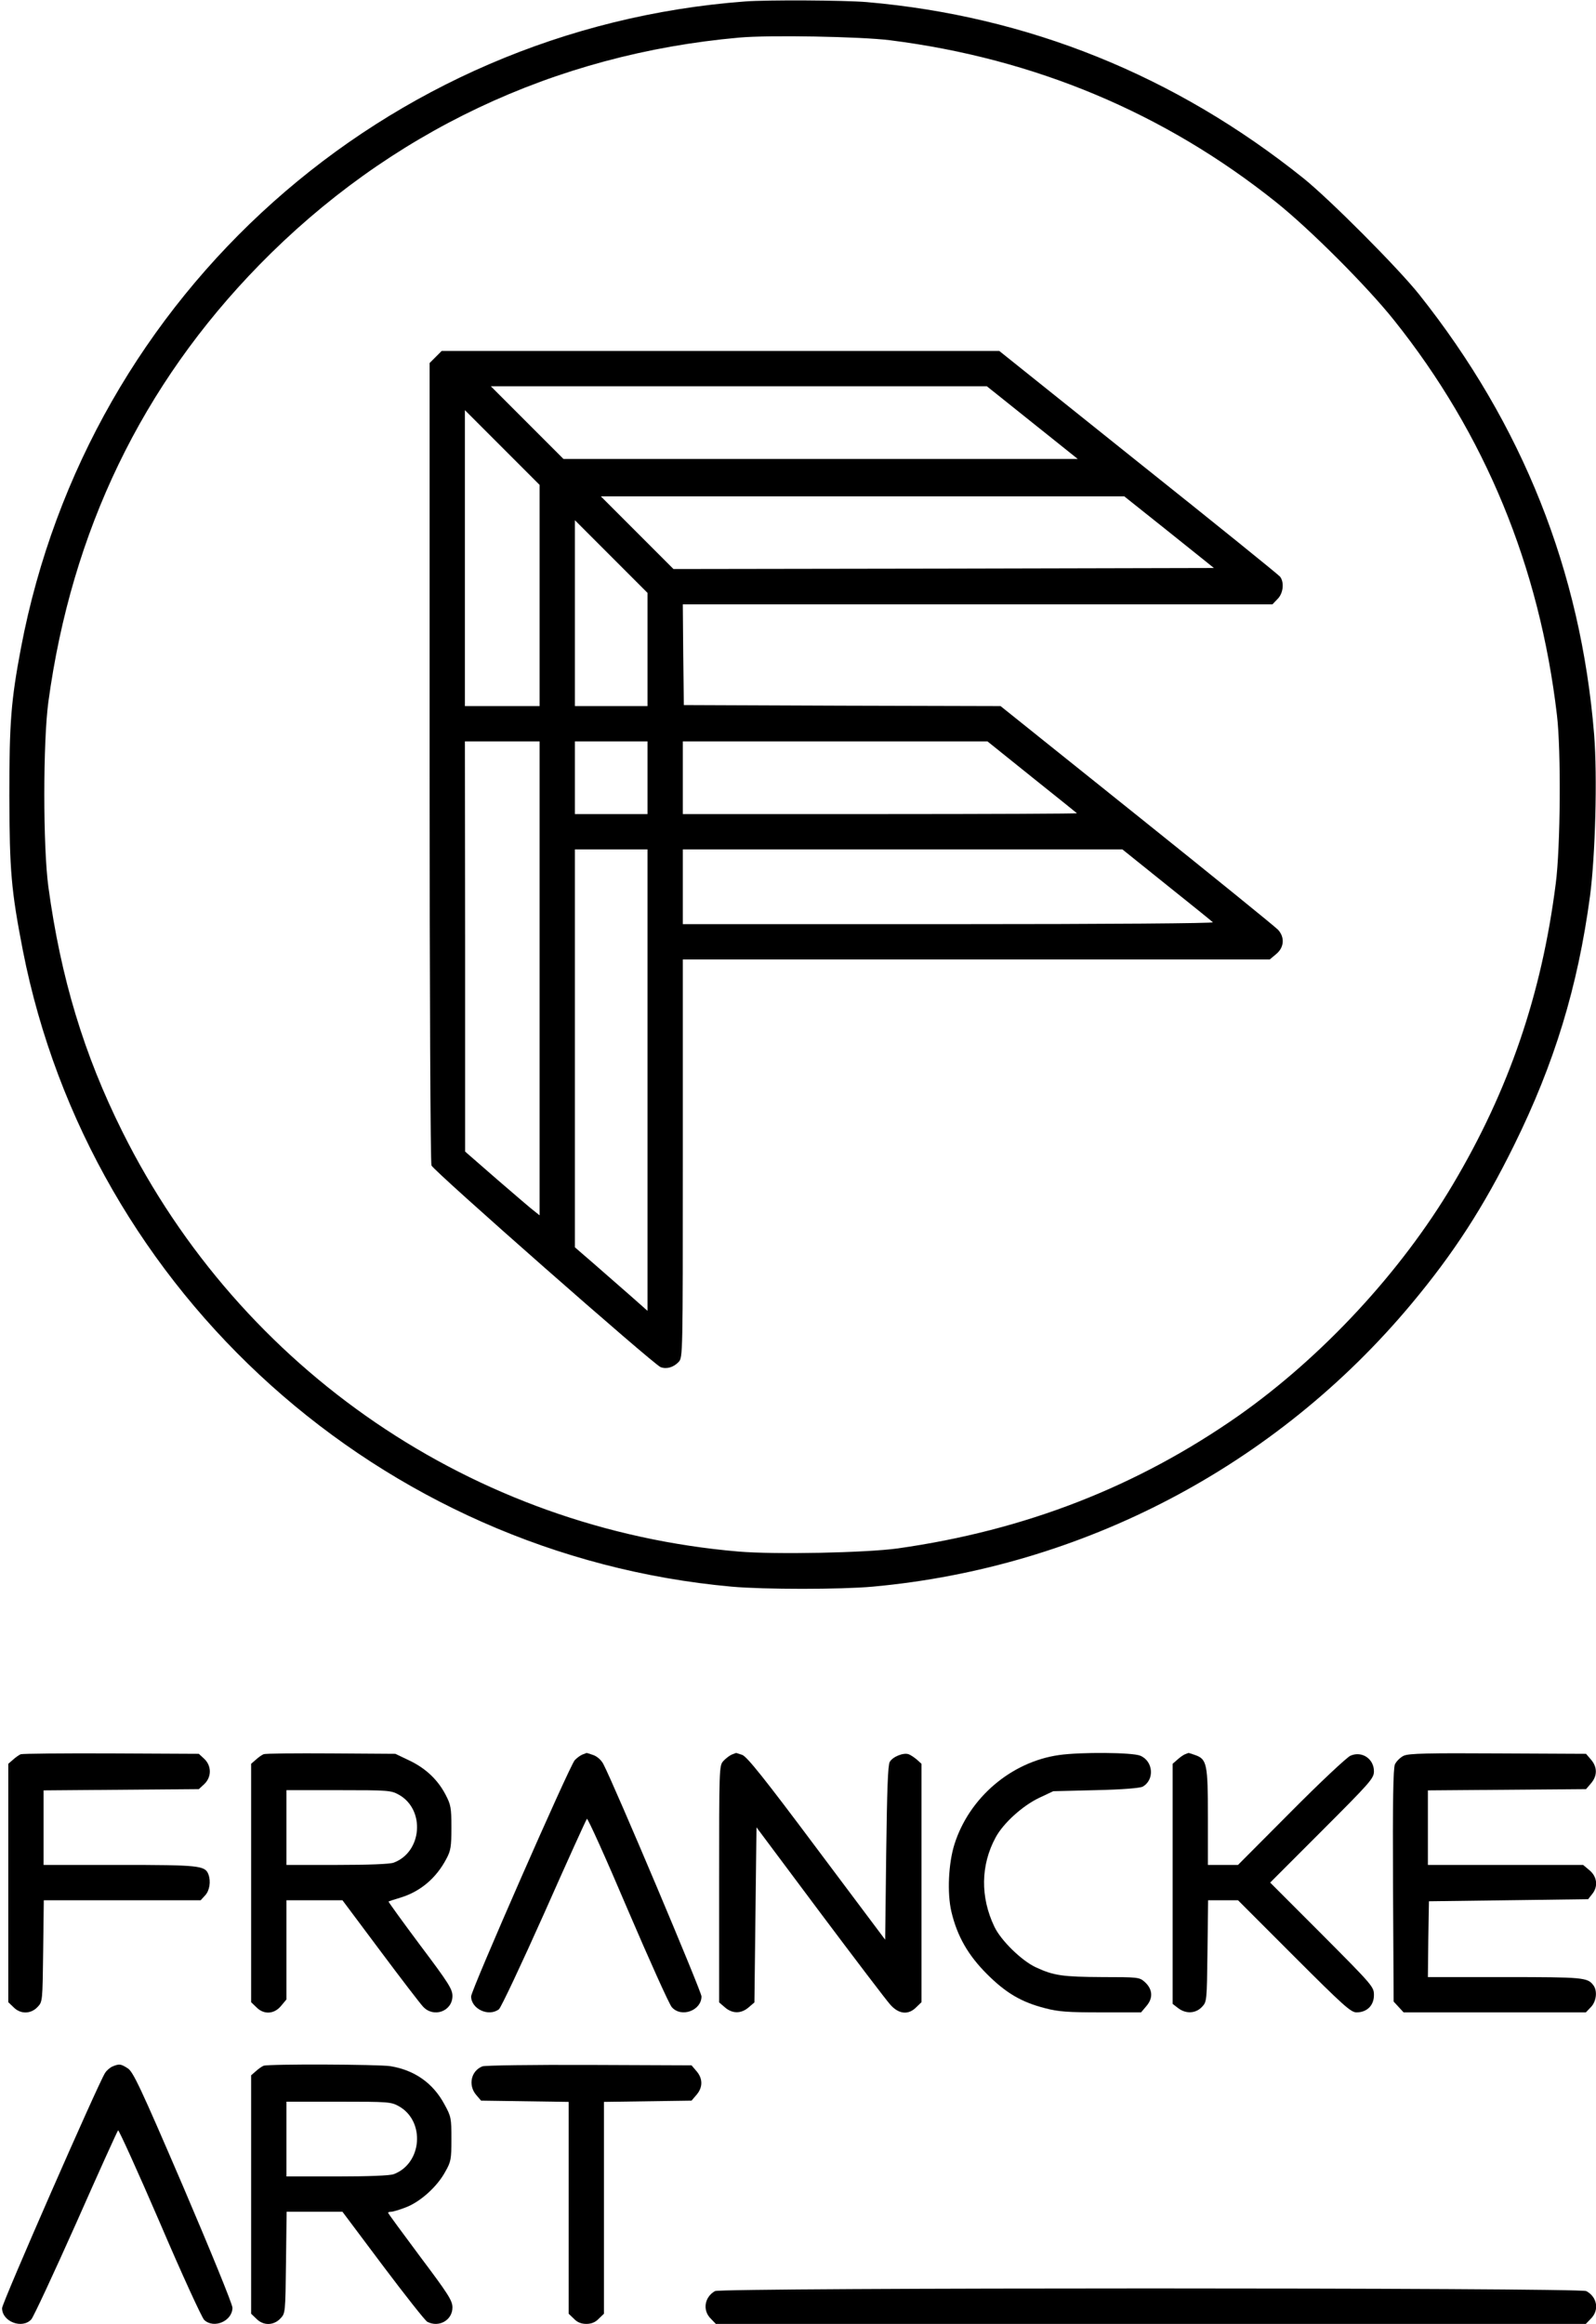
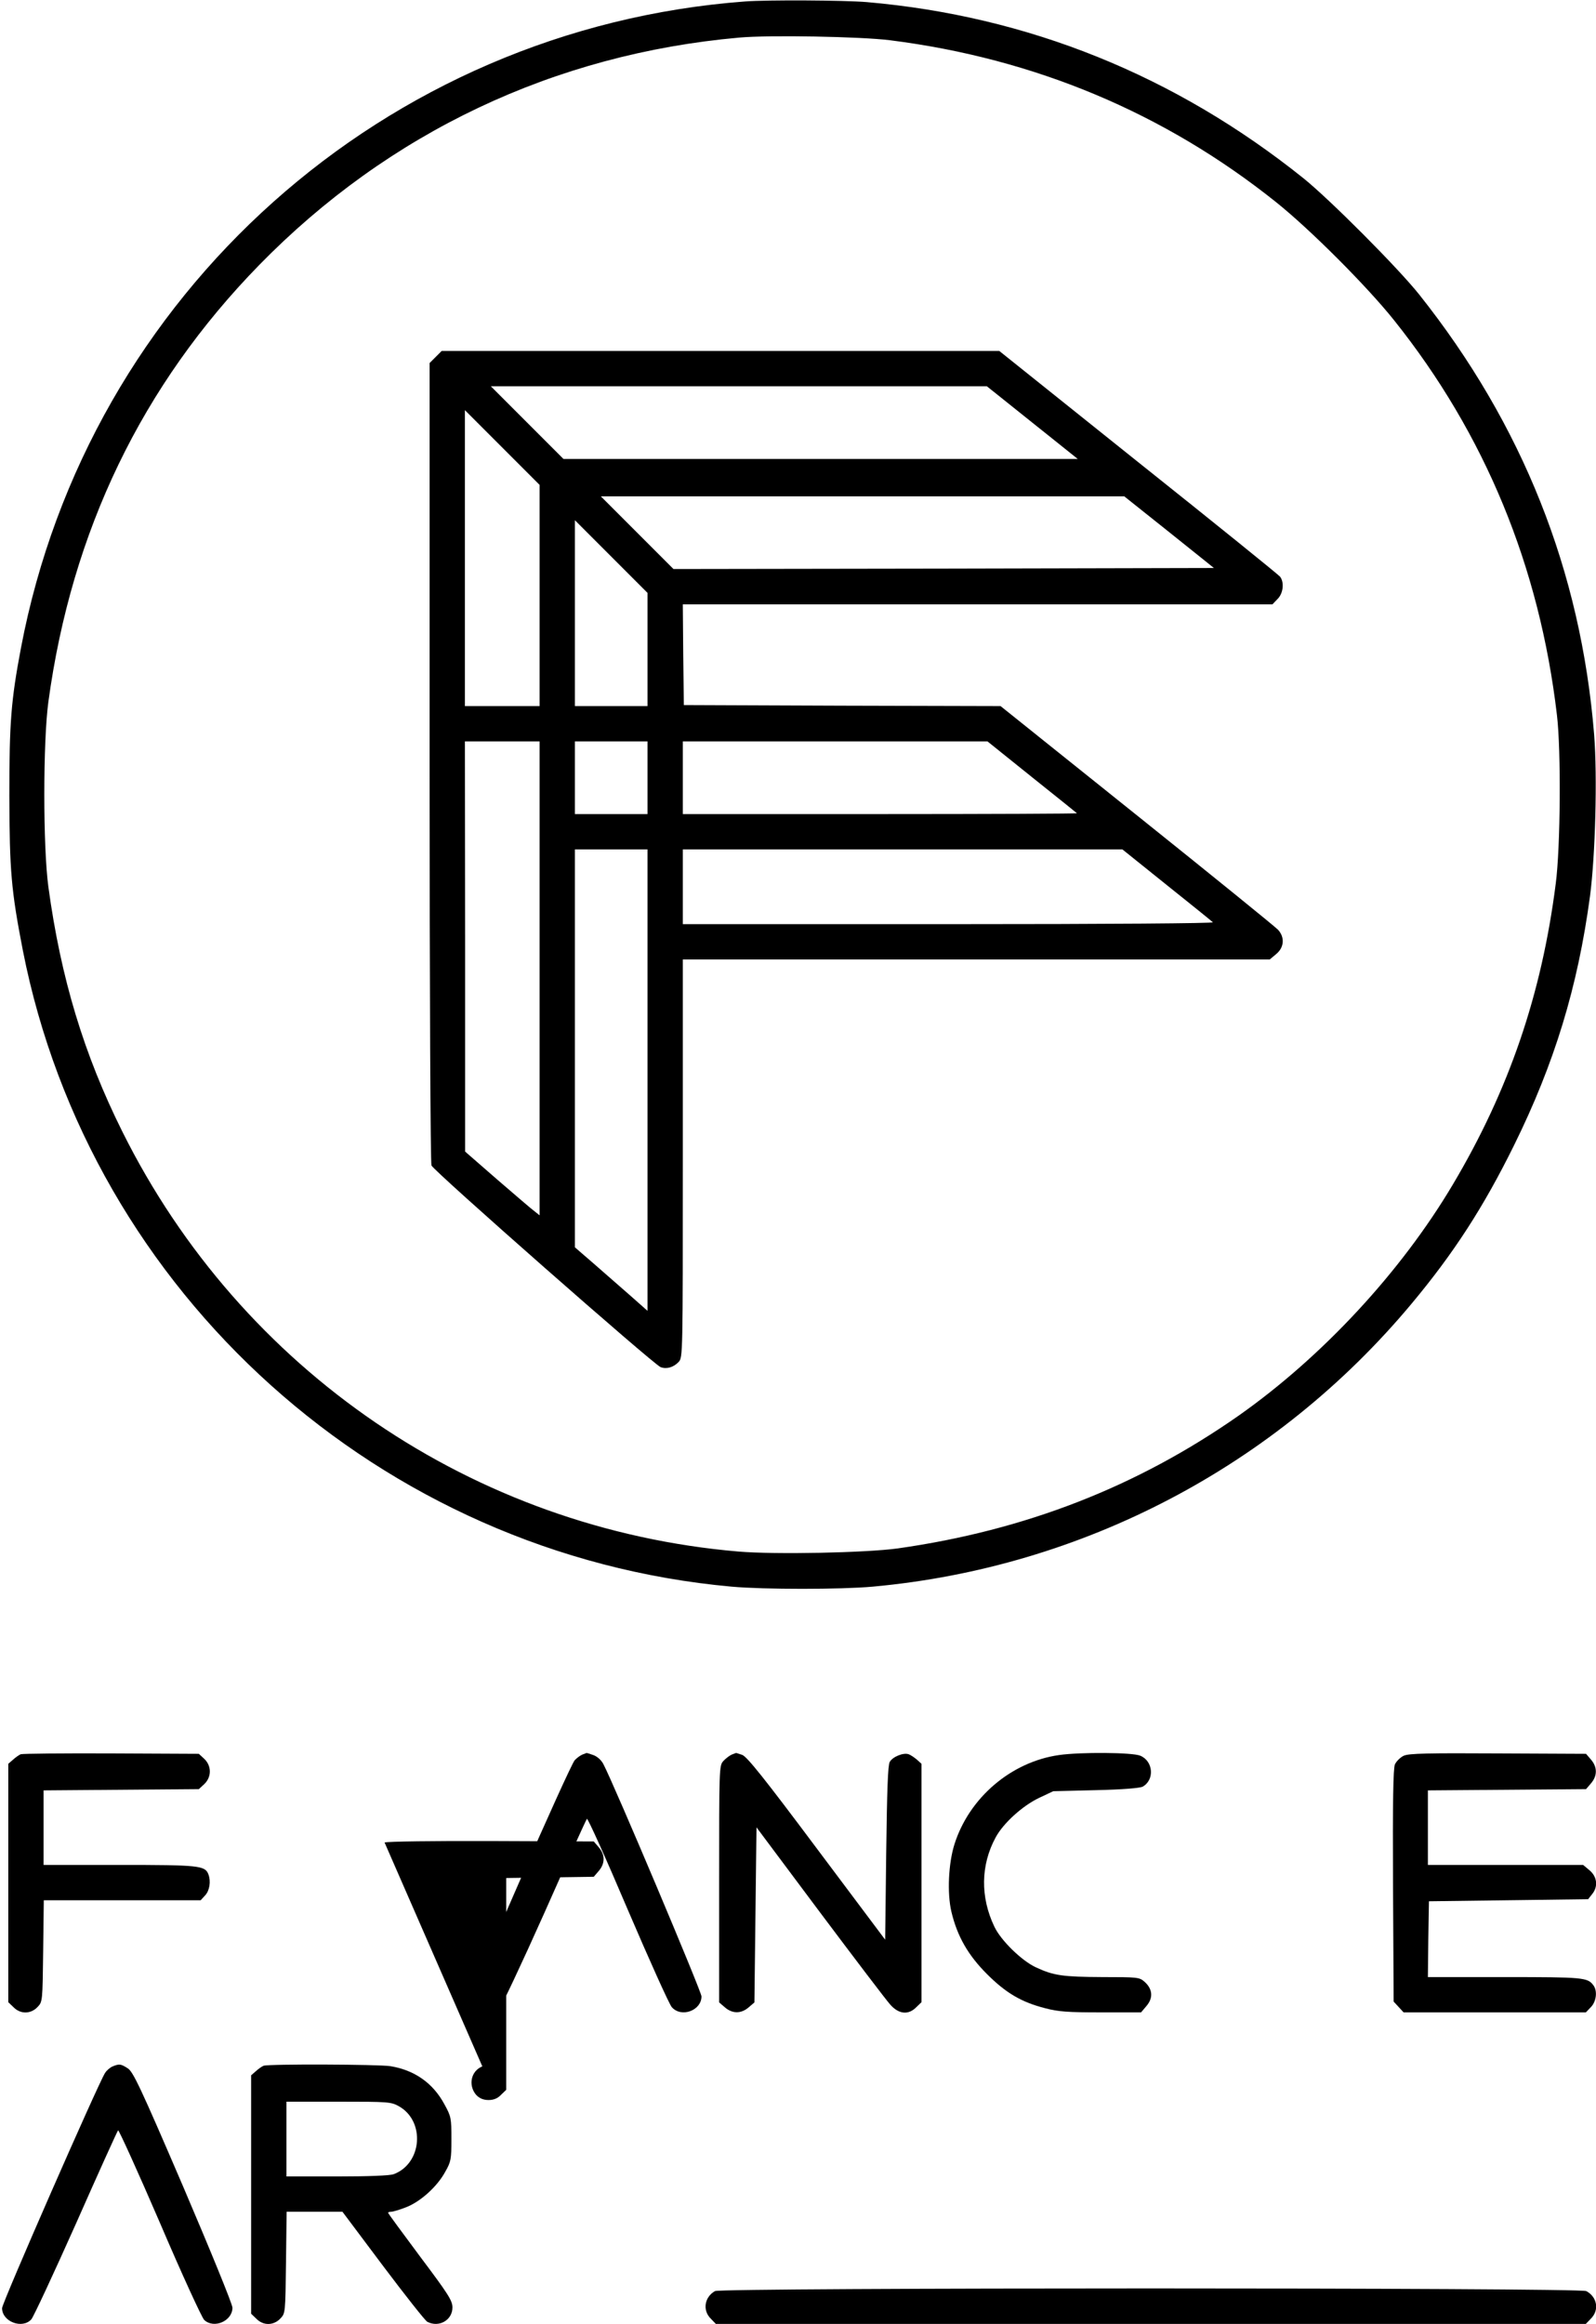
<svg xmlns="http://www.w3.org/2000/svg" version="1.0" width="769pt" height="1119pt" viewBox="0 0 769 1119" preserveAspectRatio="xMidYMid meet">
  <g transform="translate(0,1119) scale(0.1,-0.1)" fill="#000000" stroke="none">
    <path d="M3590 11183 c-1734 -130 -3165 -1407 -3489 -3113 -48 -254 -56 -359 -56 -710 1 -365 9 -457 65 -746 325 -1654 1726 -2911 3415 -3064 155 -14 526 -14 680 0 1012 92 1944 581 2596 1362 203 243 347 465 494 763 195 395 307 762 366 1199 26 197 36 579 20 779 -64 787 -345 1493 -843 2119 -102 128 -431 458 -558 560 -618 495 -1328 781 -2105 848 -110 9 -477 11 -585 3z m700 -187 c696 -88 1321 -350 1858 -779 163 -130 439 -406 569 -569 438 -548 701 -1185 785 -1903 20 -168 17 -636 -6 -810 -68 -534 -226 -995 -496 -1449 -250 -421 -629 -829 -1031 -1112 -490 -343 -1029 -553 -1644 -640 -154 -21 -588 -30 -767 -15 -1275 109 -2395 871 -2968 2021 -186 373 -297 740 -357 1180 -26 193 -26 697 0 890 112 823 451 1526 1016 2104 625 639 1423 1016 2313 1095 142 13 588 5 728 -13z" />
    <path d="M2099 9471 l-29 -29 0 -1921 c0 -1106 4 -1930 9 -1943 10 -26 1070 -958 1104 -971 29 -11 62 -1 87 25 20 22 20 31 20 980 l0 958 1414 0 1414 0 31 26 c39 32 42 81 9 117 -13 14 -319 262 -680 551 l-657 526 -763 2 -763 3 -3 243 -2 242 1420 0 1421 0 24 25 c28 27 34 80 13 108 -7 9 -314 257 -683 551 l-670 536 -1343 0 -1344 0 -29 -29z m2875 -316 l219 -175 -1239 0 -1239 0 -175 175 -175 175 1195 0 1195 0 219 -175z m-2374 -832 l0 -533 -180 0 -180 0 0 712 0 713 180 -180 180 -180 0 -532z m3033 305 l216 -173 -1302 -3 -1302 -2 -175 175 -175 175 1261 0 1261 0 216 -172z m-2513 -565 l0 -273 -175 0 -175 0 0 447 0 448 175 -175 175 -175 0 -272z m-520 -1584 l0 -1141 -24 19 c-14 10 -94 79 -180 153 l-155 135 0 988 -1 987 180 0 180 0 0 -1141z m520 966 l0 -175 -175 0 -175 0 0 175 0 175 175 0 175 0 0 -175z m1851 4 c118 -94 216 -173 218 -175 2 -2 -424 -4 -947 -4 l-952 0 0 175 0 175 734 0 734 0 213 -171z m-1851 -1460 l0 -1111 -78 69 c-42 37 -121 106 -175 153 l-97 84 0 958 0 958 175 0 175 0 0 -1111z m2501 940 c118 -94 218 -175 223 -180 6 -5 -489 -9 -1272 -9 l-1282 0 0 180 0 180 1059 0 1059 0 213 -171z" />
    <path d="M100 2743 c-8 -3 -25 -15 -37 -26 l-23 -20 0 -574 0 -574 25 -24 c33 -34 83 -34 116 1 24 25 24 27 27 270 l3 244 378 0 378 0 21 23 c22 23 29 68 16 102 -16 42 -45 45 -429 45 l-365 0 0 180 0 179 374 3 374 3 26 24 c36 34 36 88 0 122 l-26 24 -421 2 c-232 1 -429 -1 -437 -4z" />
-     <path d="M1270 2743 c-8 -3 -25 -15 -37 -26 l-23 -20 0 -574 0 -574 25 -24 c36 -37 86 -34 119 6 l26 31 0 239 0 239 135 0 135 0 181 -242 c100 -134 193 -255 207 -270 51 -56 142 -23 142 51 0 33 -19 63 -156 245 -85 114 -154 209 -152 210 2 1 28 10 59 19 94 29 171 93 220 187 21 39 24 59 24 150 0 96 -3 110 -28 158 -38 73 -97 128 -175 165 l-67 32 -310 2 c-170 1 -317 0 -325 -4z m652 -195 c128 -72 112 -276 -25 -327 -17 -7 -124 -11 -273 -11 l-244 0 0 180 0 180 251 0 c242 0 253 -1 291 -22z" />
    <path d="M2805 2741 c-11 -5 -27 -17 -36 -27 -27 -32 -499 -1107 -499 -1137 0 -60 84 -100 134 -62 10 8 108 216 218 462 109 246 202 451 206 455 4 4 93 -193 197 -438 105 -245 200 -456 212 -469 46 -52 143 -16 143 52 0 23 -420 1018 -473 1119 -10 19 -29 36 -48 43 -18 6 -32 11 -33 10 -1 0 -10 -4 -21 -8z" />
    <path d="M3525 2741 c-11 -5 -29 -19 -40 -31 -20 -22 -20 -36 -20 -592 l0 -570 28 -24 c36 -31 78 -31 114 0 l28 24 5 422 5 421 305 -408 c168 -224 320 -424 339 -445 41 -47 88 -52 126 -13 l25 24 0 574 0 574 -22 20 c-13 11 -31 23 -40 26 -25 9 -77 -12 -91 -37 -9 -15 -13 -135 -17 -439 l-5 -417 -330 440 c-252 337 -336 442 -359 450 -16 5 -29 10 -30 9 -1 0 -10 -4 -21 -8z" />
    <path d="M5102 2739 c-230 -33 -432 -205 -503 -429 -29 -91 -36 -235 -15 -325 28 -118 80 -209 171 -300 92 -92 167 -136 281 -165 64 -17 111 -20 270 -20 l192 0 27 32 c32 38 29 81 -11 116 -24 21 -33 22 -202 22 -192 1 -235 7 -321 47 -69 32 -169 130 -200 196 -68 142 -66 296 6 429 37 69 130 153 210 191 l68 32 205 5 c131 3 213 10 226 17 58 33 51 123 -12 149 -38 16 -287 18 -392 3z" />
-     <path d="M5710 2743 c-8 -3 -25 -15 -37 -26 l-23 -20 0 -578 0 -578 26 -20 c37 -29 85 -27 115 5 24 25 24 27 27 270 l3 244 72 0 72 0 270 -270 c238 -238 274 -270 301 -270 50 0 84 33 84 83 0 40 -4 45 -250 292 l-250 250 250 250 c234 234 250 252 250 286 0 60 -58 99 -113 75 -18 -8 -147 -129 -287 -270 l-255 -256 -72 0 -73 0 0 230 c0 257 -5 279 -61 299 -18 6 -32 11 -33 10 -1 0 -8 -3 -16 -6z" />
    <path d="M6764 2736 c-17 -8 -36 -27 -43 -42 -8 -22 -11 -171 -9 -586 l3 -556 24 -26 24 -26 439 0 439 0 24 25 c27 27 33 79 12 106 -28 37 -48 39 -427 39 l-370 0 2 183 3 182 383 5 384 5 19 24 c30 36 25 84 -12 115 l-31 26 -374 0 -374 0 0 180 0 179 381 3 381 3 24 28 c31 36 31 78 0 114 l-24 28 -424 2 c-338 2 -429 0 -454 -11z" />
    <path d="M543 1240 c-12 -5 -29 -19 -37 -32 -33 -51 -496 -1107 -496 -1132 0 -66 98 -102 141 -54 11 13 108 221 216 463 107 242 198 443 202 447 3 4 94 -196 201 -444 106 -248 203 -459 214 -469 47 -44 136 -5 136 59 0 17 -107 278 -237 582 -208 484 -242 555 -268 571 -33 21 -40 22 -72 9z" />
    <path d="M1270 1243 c-8 -3 -25 -15 -37 -26 l-23 -20 0 -574 0 -574 25 -24 c33 -34 83 -34 116 1 24 25 24 27 27 270 l3 244 134 0 135 0 195 -260 c107 -142 203 -264 214 -270 56 -29 121 8 121 69 0 33 -19 63 -155 244 -85 114 -155 209 -155 212 0 3 7 5 15 5 8 0 39 9 70 21 69 26 151 99 190 171 28 49 30 60 30 158 0 101 -1 108 -34 168 -55 102 -144 164 -260 183 -59 9 -585 11 -611 2z m652 -195 c128 -72 112 -276 -25 -327 -17 -7 -124 -11 -273 -11 l-244 0 0 180 0 180 251 0 c242 0 253 -1 291 -22z" />
-     <path d="M2324 1240 c-55 -22 -69 -91 -30 -137 l24 -28 211 -3 211 -3 0 -510 0 -510 25 -24 c16 -17 35 -25 60 -25 25 0 44 8 60 25 l25 24 0 510 0 510 211 3 211 3 24 28 c31 36 31 78 0 114 l-24 28 -494 2 c-271 1 -503 -2 -514 -7z" />
+     <path d="M2324 1240 c-55 -22 -69 -91 -30 -137 c16 -17 35 -25 60 -25 25 0 44 8 60 25 l25 24 0 510 0 510 211 3 211 3 24 28 c31 36 31 78 0 114 l-24 28 -494 2 c-271 1 -503 -2 -514 -7z" />
    <path d="M3445 158 c-51 -29 -61 -93 -20 -133 l24 -25 2096 0 2096 0 24 25 c42 41 31 105 -22 133 -31 17 -4169 17 -4198 0z" />
  </g>
</svg>